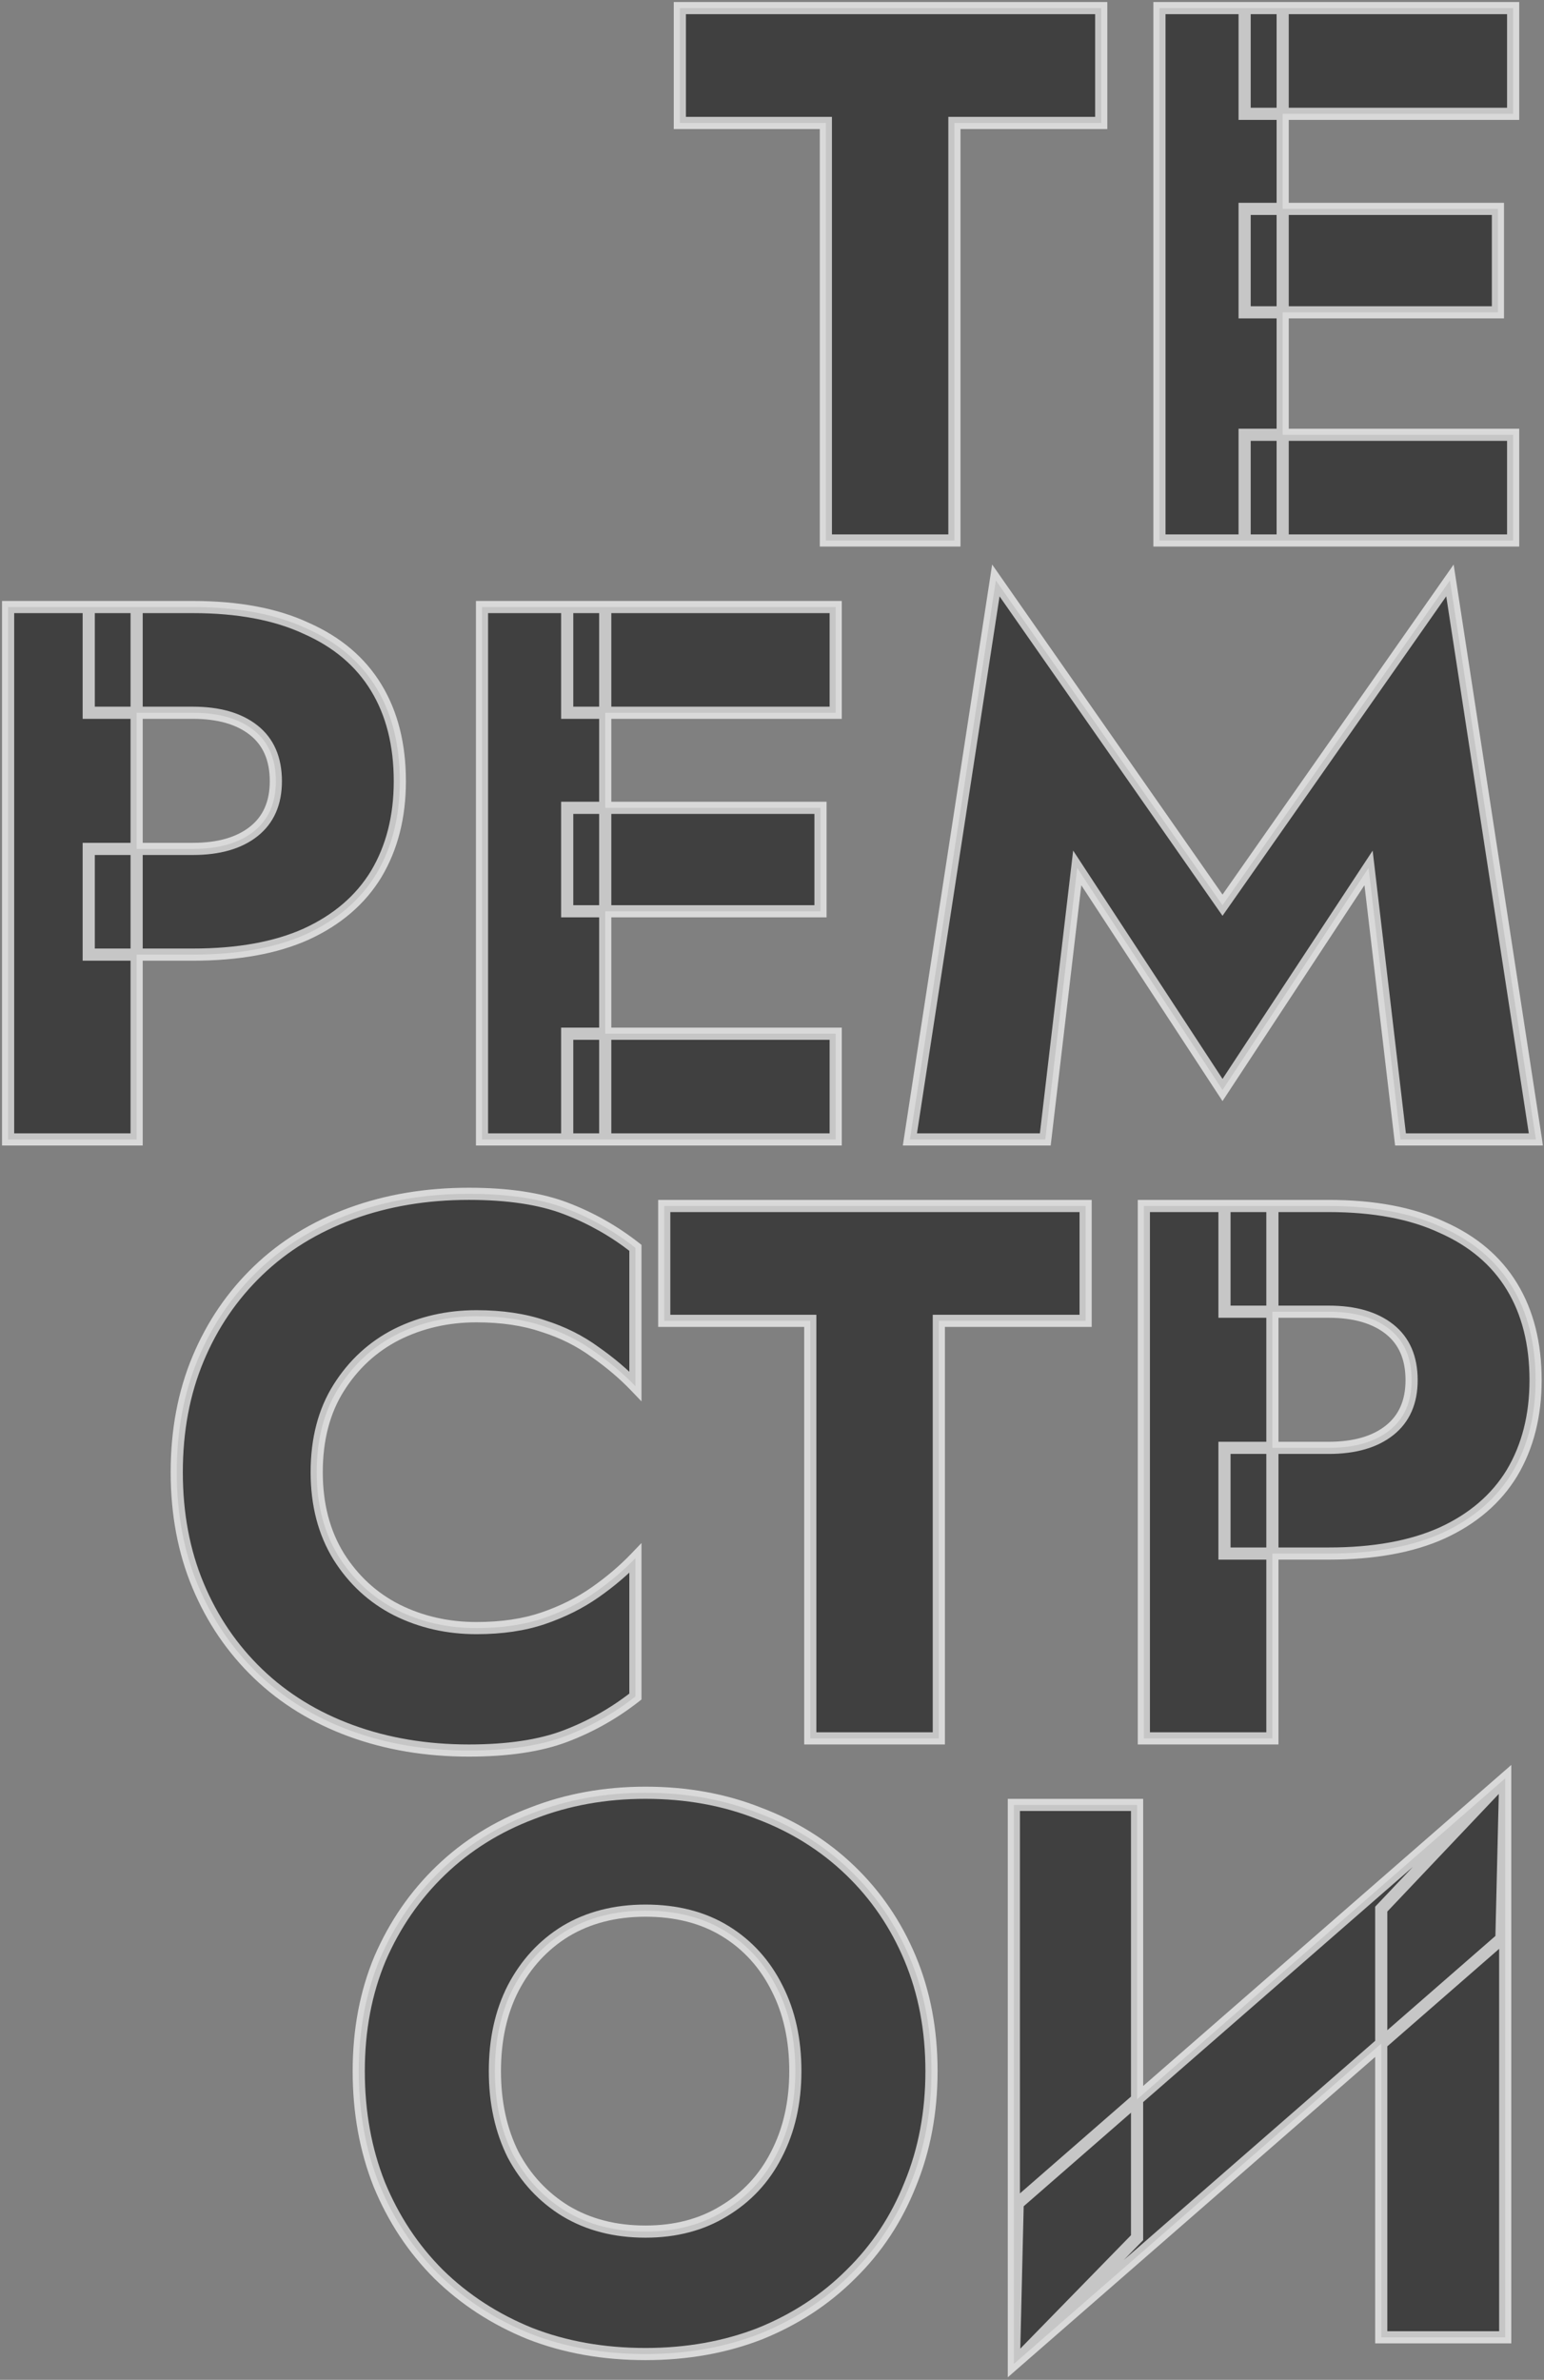
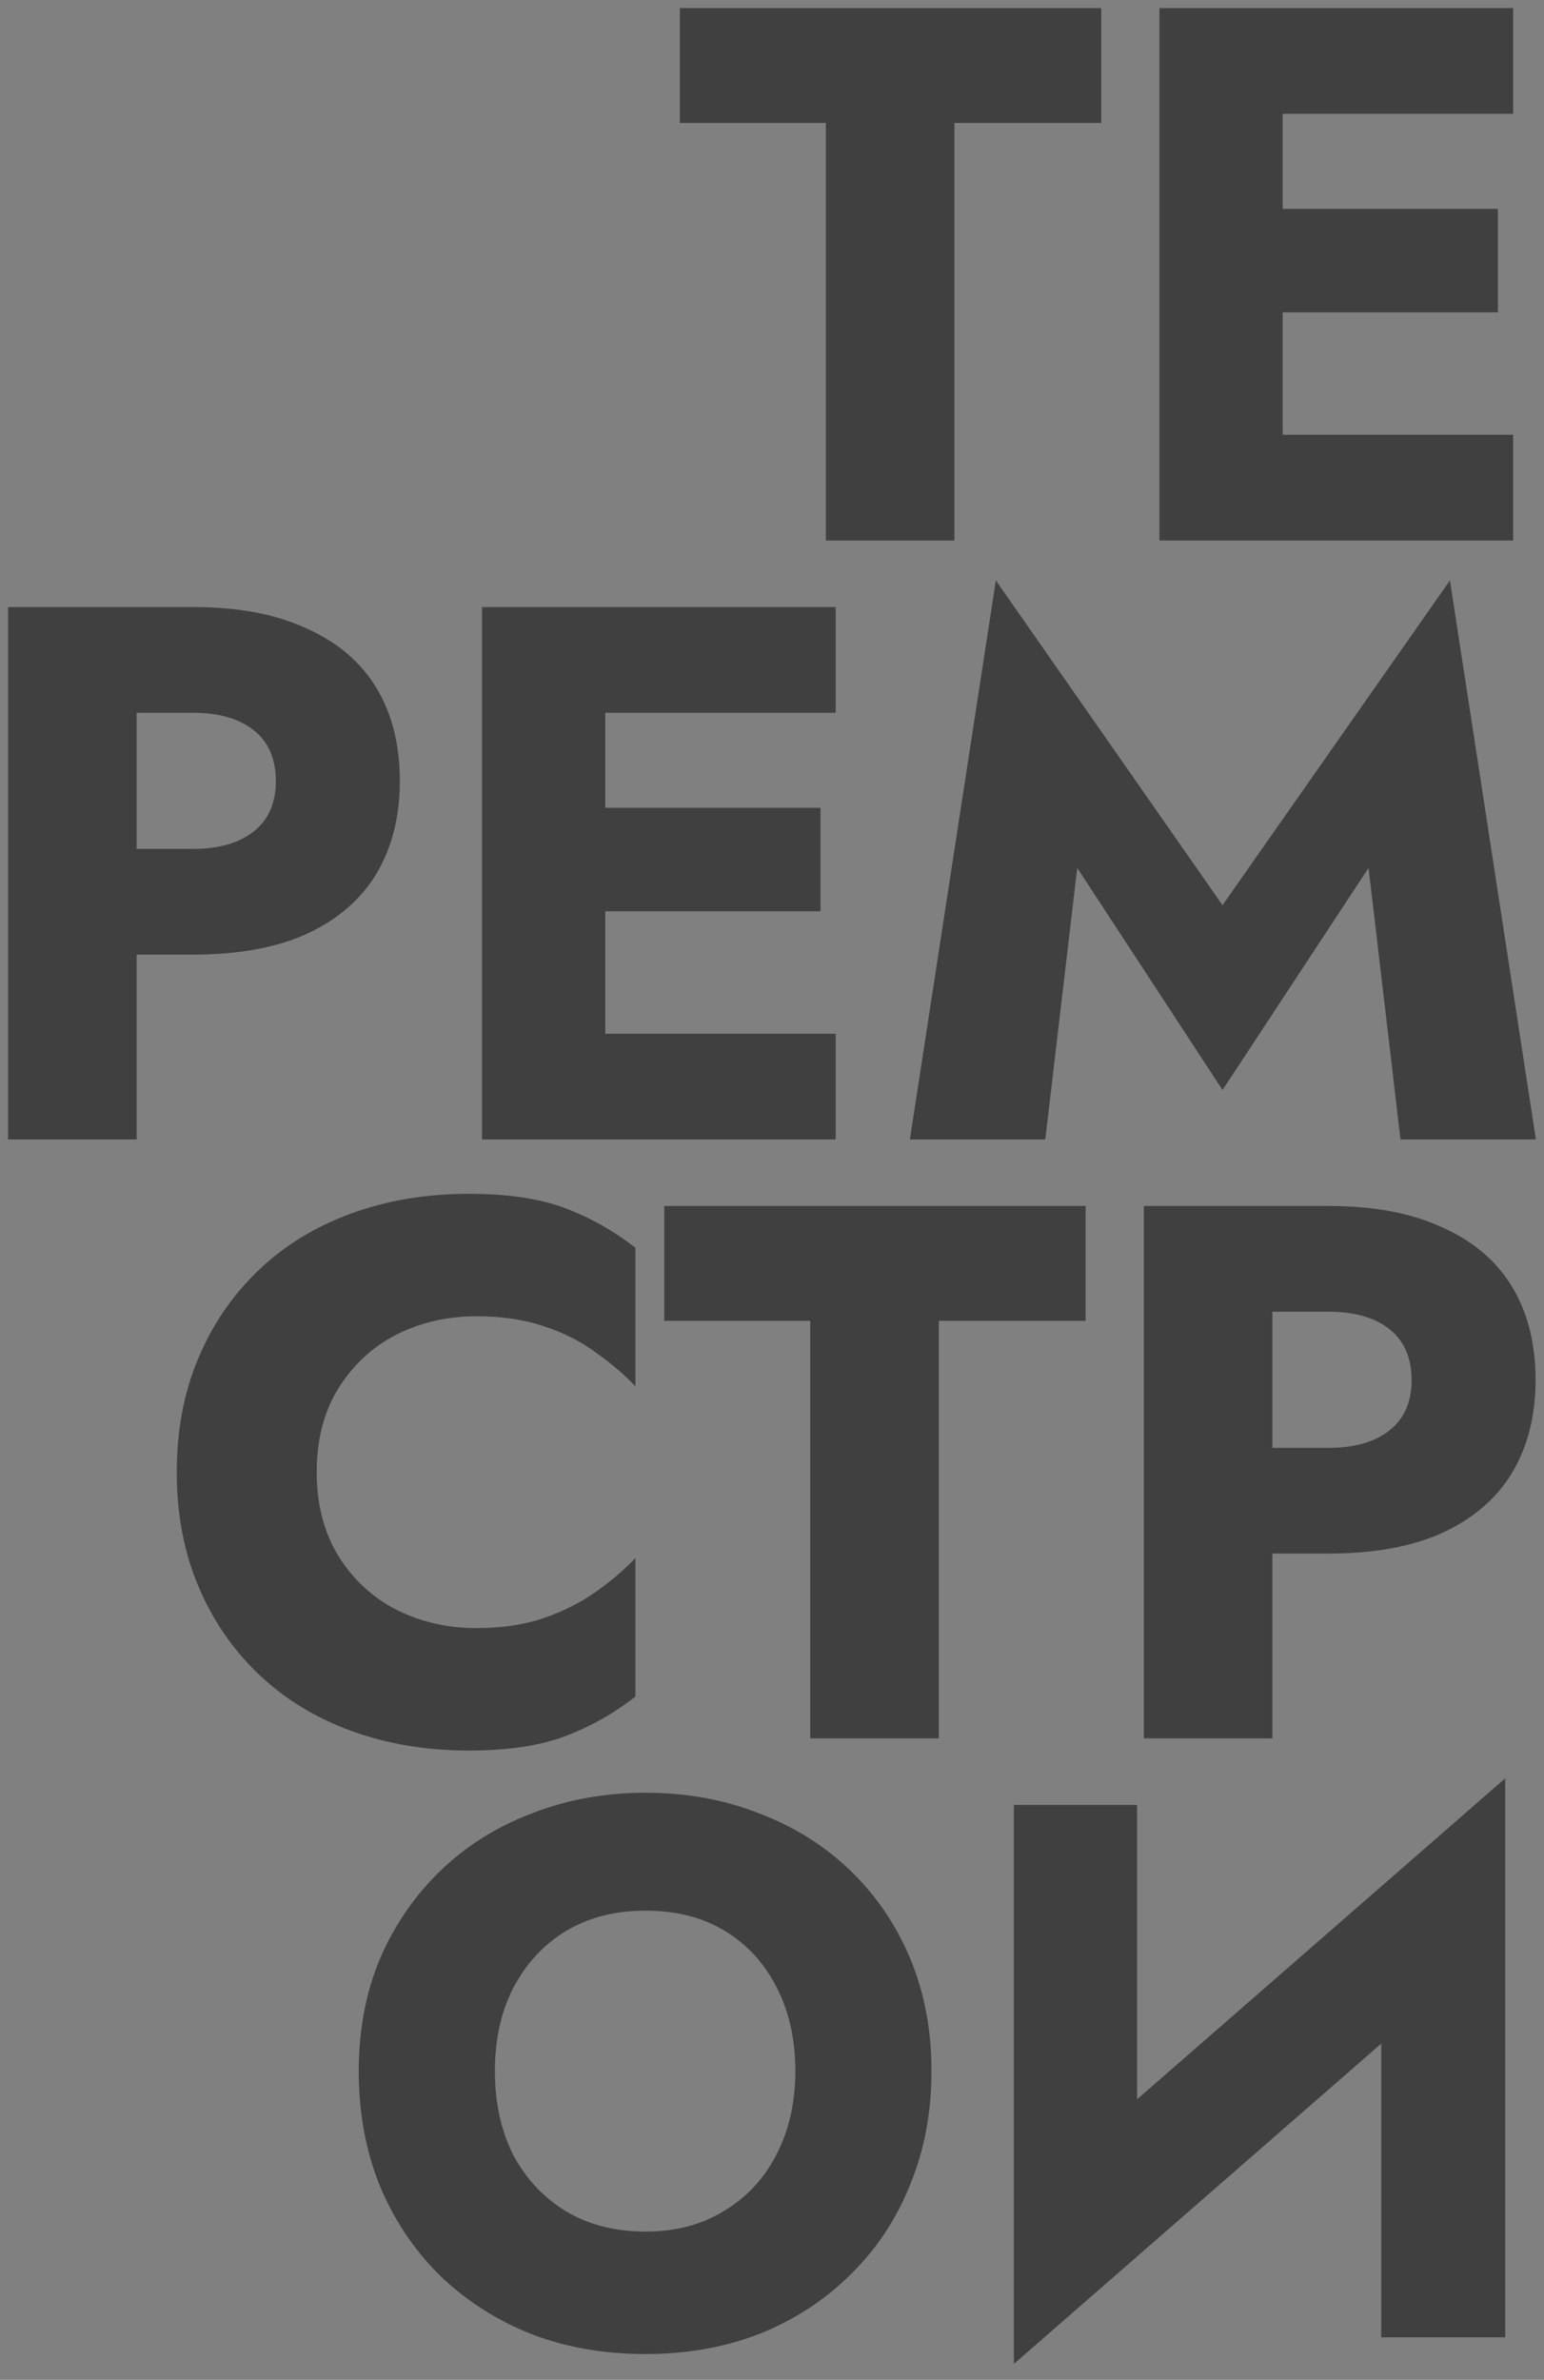
<svg xmlns="http://www.w3.org/2000/svg" width="381" height="587" viewBox="0 0 381 587" fill="none">
  <rect x="0" y="0" width="381" height="587" fill="#808080" stroke="none" />
  <mask id="path-1-outside-1_35_1633" maskUnits="userSpaceOnUse" x="0" y="0" width="381" height="587" fill="black">
    <rect fill="white" width="381" height="587" />
    <path d="M167.757 30.327V2H271.74V30.327H235.515V133.318H203.795V30.327H167.757ZM307.129 133.318V107.242H373.385V133.318H307.129ZM307.129 28.076V2H373.385V28.076H307.129ZM307.129 77.039V51.526H369.631V77.039H307.129ZM286.108 2H316.514V133.318H286.108V2ZM2 149.733H33.72V281.051H2V149.733ZM21.896 175.809V149.733H47.61C58.746 149.733 68.068 151.484 75.576 154.986C83.209 158.362 88.965 163.24 92.844 169.618C96.723 175.996 98.662 183.688 98.662 192.693C98.662 201.447 96.723 209.076 92.844 215.58C88.965 221.958 83.209 226.898 75.576 230.4C68.068 233.776 58.746 235.465 47.61 235.465H21.896V209.389H47.61C53.991 209.389 58.996 207.951 62.625 205.074C66.254 202.198 68.068 198.07 68.068 192.693C68.068 187.19 66.254 183 62.625 180.124C58.996 177.247 53.991 175.809 47.61 175.809H21.896ZM139.964 281.051V254.975H206.22V281.051H139.964ZM139.964 175.809V149.733H206.22V175.809H139.964ZM139.964 224.772V199.259H202.466V224.772H139.964ZM118.942 149.733H149.349V281.051H118.942V149.733ZM265.82 214.079L257.937 281.051H224.528L245.737 143.167L301.67 223.271L357.791 143.167L379 281.051H345.59L337.707 214.079L301.67 268.857L265.82 214.079ZM78.151 363.125C78.151 371.129 79.966 378.07 83.594 383.948C87.223 389.701 91.978 394.078 97.859 397.08C103.865 400.081 110.434 401.582 117.567 401.582C123.823 401.582 129.329 400.769 134.084 399.143C138.839 397.518 143.093 395.392 146.847 392.765C150.601 390.139 153.917 387.325 156.795 384.323V418.466C151.54 422.593 145.784 425.845 139.527 428.221C133.271 430.597 125.325 431.785 115.69 431.785C105.179 431.785 95.481 430.16 86.597 426.908C77.713 423.656 70.08 418.966 63.699 412.838C57.317 406.71 52.374 399.456 48.871 391.077C45.367 382.697 43.615 373.38 43.615 363.125C43.615 352.869 45.367 343.552 48.871 335.173C52.374 326.793 57.317 319.54 63.699 313.412C70.08 307.283 77.713 302.593 86.597 299.342C95.481 296.09 105.179 294.464 115.69 294.464C125.325 294.464 133.271 295.652 139.527 298.029C145.784 300.405 151.54 303.656 156.795 307.784V341.926C153.917 338.925 150.601 336.111 146.847 333.484C143.093 330.733 138.839 328.607 134.084 327.106C129.329 325.48 123.823 324.667 117.567 324.667C110.434 324.667 103.865 326.168 97.859 329.17C91.978 332.171 87.223 336.548 83.594 342.301C79.966 348.054 78.151 354.996 78.151 363.125ZM163.908 325.793V297.466H267.891V325.793H231.666V428.784H199.946V325.793H163.908ZM282.258 297.466H313.979V428.784H282.258V297.466ZM302.154 323.542V297.466H327.868C339.005 297.466 348.327 299.217 355.834 302.718C363.467 306.095 369.223 310.973 373.102 317.351C376.981 323.729 378.921 331.421 378.921 340.426C378.921 349.18 376.981 356.809 373.102 363.312C369.223 369.691 363.467 374.631 355.834 378.133C348.327 381.509 339.005 383.198 327.868 383.198H302.154V357.122H327.868C334.25 357.122 339.255 355.683 342.884 352.807C346.512 349.93 348.327 345.803 348.327 340.426C348.327 334.923 346.512 330.733 342.884 327.857C339.255 324.98 334.25 323.542 327.868 323.542H302.154ZM122.12 510.858C122.12 518.612 123.621 525.49 126.625 531.493C129.753 537.371 134.07 541.999 139.575 545.376C145.206 548.752 151.776 550.441 159.283 550.441C166.666 550.441 173.11 548.752 178.616 545.376C184.247 541.999 188.564 537.371 191.567 531.493C194.695 525.49 196.259 518.612 196.259 510.858C196.259 503.104 194.758 496.288 191.754 490.41C188.751 484.406 184.497 479.717 178.991 476.34C173.486 472.963 166.916 471.275 159.283 471.275C151.776 471.275 145.206 472.963 139.575 476.34C134.07 479.717 129.753 484.406 126.625 490.41C123.621 496.288 122.12 503.104 122.12 510.858ZM88.523 510.858C88.523 500.727 90.275 491.473 93.778 483.093C97.407 474.714 102.412 467.46 108.794 461.332C115.175 455.204 122.683 450.514 131.317 447.262C139.951 443.885 149.273 442.197 159.283 442.197C169.419 442.197 178.741 443.885 187.25 447.262C195.884 450.514 203.392 455.204 209.773 461.332C216.155 467.46 221.097 474.714 224.601 483.093C228.105 491.473 229.856 500.727 229.856 510.858C229.856 520.988 228.105 530.305 224.601 538.81C221.222 547.314 216.342 554.693 209.961 560.946C203.704 567.199 196.259 572.077 187.625 575.579C178.991 578.956 169.544 580.644 159.283 580.644C148.898 580.644 139.388 578.956 130.754 575.579C122.12 572.077 114.612 567.199 108.231 560.946C101.974 554.693 97.094 547.314 93.59 538.81C90.212 530.305 88.523 520.988 88.523 510.858ZM370.494 478.216L250.182 583.083L251.12 543.5L371.432 438.633L370.494 478.216ZM280.588 445.199V551.941L250.182 583.083V445.199H280.588ZM371.432 438.633V576.517H340.838V470.899L371.432 438.633Z" />
  </mask>
  <path d="M167.757 30.327V2H271.74V30.327H235.515V133.318H203.795V30.327H167.757ZM307.129 133.318V107.242H373.385V133.318H307.129ZM307.129 28.076V2H373.385V28.076H307.129ZM307.129 77.039V51.526H369.631V77.039H307.129ZM286.108 2H316.514V133.318H286.108V2ZM2 149.733H33.72V281.051H2V149.733ZM21.896 175.809V149.733H47.61C58.746 149.733 68.068 151.484 75.576 154.986C83.209 158.362 88.965 163.24 92.844 169.618C96.723 175.996 98.662 183.688 98.662 192.693C98.662 201.447 96.723 209.076 92.844 215.58C88.965 221.958 83.209 226.898 75.576 230.4C68.068 233.776 58.746 235.465 47.61 235.465H21.896V209.389H47.61C53.991 209.389 58.996 207.951 62.625 205.074C66.254 202.198 68.068 198.07 68.068 192.693C68.068 187.19 66.254 183 62.625 180.124C58.996 177.247 53.991 175.809 47.61 175.809H21.896ZM139.964 281.051V254.975H206.22V281.051H139.964ZM139.964 175.809V149.733H206.22V175.809H139.964ZM139.964 224.772V199.259H202.466V224.772H139.964ZM118.942 149.733H149.349V281.051H118.942V149.733ZM265.82 214.079L257.937 281.051H224.528L245.737 143.167L301.67 223.271L357.791 143.167L379 281.051H345.59L337.707 214.079L301.67 268.857L265.82 214.079ZM78.151 363.125C78.151 371.129 79.966 378.07 83.594 383.948C87.223 389.701 91.978 394.078 97.859 397.08C103.865 400.081 110.434 401.582 117.567 401.582C123.823 401.582 129.329 400.769 134.084 399.143C138.839 397.518 143.093 395.392 146.847 392.765C150.601 390.139 153.917 387.325 156.795 384.323V418.466C151.54 422.593 145.784 425.845 139.527 428.221C133.271 430.597 125.325 431.785 115.69 431.785C105.179 431.785 95.481 430.16 86.597 426.908C77.713 423.656 70.08 418.966 63.699 412.838C57.317 406.71 52.374 399.456 48.871 391.077C45.367 382.697 43.615 373.38 43.615 363.125C43.615 352.869 45.367 343.552 48.871 335.173C52.374 326.793 57.317 319.54 63.699 313.412C70.08 307.283 77.713 302.593 86.597 299.342C95.481 296.09 105.179 294.464 115.69 294.464C125.325 294.464 133.271 295.652 139.527 298.029C145.784 300.405 151.54 303.656 156.795 307.784V341.926C153.917 338.925 150.601 336.111 146.847 333.484C143.093 330.733 138.839 328.607 134.084 327.106C129.329 325.48 123.823 324.667 117.567 324.667C110.434 324.667 103.865 326.168 97.859 329.17C91.978 332.171 87.223 336.548 83.594 342.301C79.966 348.054 78.151 354.996 78.151 363.125ZM163.908 325.793V297.466H267.891V325.793H231.666V428.784H199.946V325.793H163.908ZM282.258 297.466H313.979V428.784H282.258V297.466ZM302.154 323.542V297.466H327.868C339.005 297.466 348.327 299.217 355.834 302.718C363.467 306.095 369.223 310.973 373.102 317.351C376.981 323.729 378.921 331.421 378.921 340.426C378.921 349.18 376.981 356.809 373.102 363.312C369.223 369.691 363.467 374.631 355.834 378.133C348.327 381.509 339.005 383.198 327.868 383.198H302.154V357.122H327.868C334.25 357.122 339.255 355.683 342.884 352.807C346.512 349.93 348.327 345.803 348.327 340.426C348.327 334.923 346.512 330.733 342.884 327.857C339.255 324.98 334.25 323.542 327.868 323.542H302.154ZM122.12 510.858C122.12 518.612 123.621 525.49 126.625 531.493C129.753 537.371 134.07 541.999 139.575 545.376C145.206 548.752 151.776 550.441 159.283 550.441C166.666 550.441 173.11 548.752 178.616 545.376C184.247 541.999 188.564 537.371 191.567 531.493C194.695 525.49 196.259 518.612 196.259 510.858C196.259 503.104 194.758 496.288 191.754 490.41C188.751 484.406 184.497 479.717 178.991 476.34C173.486 472.963 166.916 471.275 159.283 471.275C151.776 471.275 145.206 472.963 139.575 476.34C134.07 479.717 129.753 484.406 126.625 490.41C123.621 496.288 122.12 503.104 122.12 510.858ZM88.523 510.858C88.523 500.727 90.275 491.473 93.778 483.093C97.407 474.714 102.412 467.46 108.794 461.332C115.175 455.204 122.683 450.514 131.317 447.262C139.951 443.885 149.273 442.197 159.283 442.197C169.419 442.197 178.741 443.885 187.25 447.262C195.884 450.514 203.392 455.204 209.773 461.332C216.155 467.46 221.097 474.714 224.601 483.093C228.105 491.473 229.856 500.727 229.856 510.858C229.856 520.988 228.105 530.305 224.601 538.81C221.222 547.314 216.342 554.693 209.961 560.946C203.704 567.199 196.259 572.077 187.625 575.579C178.991 578.956 169.544 580.644 159.283 580.644C148.898 580.644 139.388 578.956 130.754 575.579C122.12 572.077 114.612 567.199 108.231 560.946C101.974 554.693 97.094 547.314 93.59 538.81C90.212 530.305 88.523 520.988 88.523 510.858ZM370.494 478.216L250.182 583.083L251.12 543.5L371.432 438.633L370.494 478.216ZM280.588 445.199V551.941L250.182 583.083V445.199H280.588ZM371.432 438.633V576.517H340.838V470.899L371.432 438.633Z" fill="black" fill-opacity="0.5" />
-   <path d="M167.757 30.327H166.257V31.827H167.757V30.327ZM167.757 2V0.5H166.257V2H167.757ZM271.74 2H273.24V0.5H271.74V2ZM271.74 30.327V31.827H273.24V30.327H271.74ZM235.515 30.327V28.827H234.015V30.327H235.515ZM235.515 133.318V134.818H237.015V133.318H235.515ZM203.795 133.318H202.295V134.818H203.795V133.318ZM203.795 30.327H205.295V28.827H203.795V30.327ZM307.129 133.318H305.629V134.818H307.129V133.318ZM307.129 107.242V105.742H305.629V107.242H307.129ZM373.385 107.242H374.885V105.742H373.385V107.242ZM373.385 133.318V134.818H374.885V133.318H373.385ZM307.129 28.076H305.629V29.576H307.129V28.076ZM307.129 2V0.5H305.629V2H307.129ZM373.385 2H374.885V0.5H373.385V2ZM373.385 28.076V29.576H374.885V28.076H373.385ZM307.129 77.039H305.629V78.539H307.129V77.039ZM307.129 51.526V50.026H305.629V51.526H307.129ZM369.631 51.526H371.131V50.026H369.631V51.526ZM369.631 77.039V78.539H371.131V77.039H369.631ZM286.108 2V0.5H284.608V2H286.108ZM316.514 2H318.014V0.5H316.514V2ZM316.514 133.318V134.818H318.014V133.318H316.514ZM286.108 133.318H284.608V134.818H286.108V133.318ZM2 149.733V148.233H0.5V149.733H2ZM33.72 149.733H35.22V148.233H33.72V149.733ZM33.72 281.051V282.551H35.22V281.051H33.72ZM2 281.051H0.5V282.551H2V281.051ZM21.896 175.809H20.396V177.309H21.896V175.809ZM21.896 149.733V148.233H20.396V149.733H21.896ZM75.576 154.986L74.942 156.345L74.956 156.351L74.969 156.357L75.576 154.986ZM92.844 215.58L94.126 216.359L94.132 216.348L92.844 215.58ZM75.576 230.4L76.191 231.768L76.202 231.763L75.576 230.4ZM21.896 235.465H20.396V236.965H21.896V235.465ZM21.896 209.389V207.889H20.396V209.389H21.896ZM62.625 205.074L61.693 203.899L62.625 205.074ZM62.625 180.124L61.693 181.299L62.625 180.124ZM139.964 281.051H138.464V282.551H139.964V281.051ZM139.964 254.975V253.475H138.464V254.975H139.964ZM206.22 254.975H207.72V253.475H206.22V254.975ZM206.22 281.051V282.551H207.72V281.051H206.22ZM139.964 175.809H138.464V177.309H139.964V175.809ZM139.964 149.733V148.233H138.464V149.733H139.964ZM206.22 149.733H207.72V148.233H206.22V149.733ZM206.22 175.809V177.309H207.72V175.809H206.22ZM139.964 224.772H138.464V226.272H139.964V224.772ZM139.964 199.259V197.759H138.464V199.259H139.964ZM202.466 199.259H203.966V197.759H202.466V199.259ZM202.466 224.772V226.272H203.966V224.772H202.466ZM118.942 149.733V148.233H117.442V149.733H118.942ZM149.349 149.733H150.849V148.233H149.349V149.733ZM149.349 281.051V282.551H150.849V281.051H149.349ZM118.942 281.051H117.442V282.551H118.942V281.051ZM265.82 214.079L267.076 213.257L264.814 209.801L264.331 213.903L265.82 214.079ZM257.937 281.051V282.551H259.271L259.427 281.226L257.937 281.051ZM224.528 281.051L223.045 280.823L222.779 282.551H224.528V281.051ZM245.737 143.167L246.967 142.308L244.824 139.239L244.255 142.939L245.737 143.167ZM301.67 223.271L300.44 224.13L301.668 225.888L302.898 224.132L301.67 223.271ZM357.791 143.167L359.273 142.939L358.705 139.247L356.562 142.306L357.791 143.167ZM379 281.051V282.551H380.748L380.483 280.823L379 281.051ZM345.59 281.051L344.101 281.226L344.257 282.551H345.59V281.051ZM337.707 214.079L339.197 213.903L338.716 209.816L336.454 213.254L337.707 214.079ZM301.67 268.857L300.415 269.679L301.667 271.591L302.923 269.682L301.67 268.857ZM83.594 383.948L82.318 384.736L82.322 384.742L82.326 384.748L83.594 383.948ZM97.859 397.08L97.177 398.416L97.188 398.422L97.859 397.08ZM134.084 399.143L134.569 400.563H134.569L134.084 399.143ZM146.847 392.765L147.707 393.994H147.707L146.847 392.765ZM156.795 384.323H158.295V380.592L155.712 383.285L156.795 384.323ZM156.795 418.466L157.721 419.646L158.295 419.195V418.466H156.795ZM139.527 428.221L138.995 426.819L139.527 428.221ZM63.699 412.838L62.66 413.92L63.699 412.838ZM48.871 335.173L50.255 335.751L48.871 335.173ZM63.699 313.412L64.738 314.493L63.699 313.412ZM86.597 299.342L86.082 297.933L86.597 299.342ZM139.527 298.029L138.995 299.431L139.527 298.029ZM156.795 307.784H158.295V307.054L157.721 306.604L156.795 307.784ZM156.795 341.926L155.712 342.964L158.295 345.658V341.926H156.795ZM146.847 333.484L145.96 334.694L145.974 334.704L145.987 334.713L146.847 333.484ZM134.084 327.106L133.599 328.525L133.615 328.531L133.632 328.537L134.084 327.106ZM97.859 329.17L97.188 327.828L97.177 327.834L97.859 329.17ZM83.594 342.301L82.326 341.501L83.594 342.301ZM163.908 325.793H162.408V327.293H163.908V325.793ZM163.908 297.466V295.966H162.408V297.466H163.908ZM267.891 297.466H269.391V295.966H267.891V297.466ZM267.891 325.793V327.293H269.391V325.793H267.891ZM231.666 325.793V324.293H230.166V325.793H231.666ZM231.666 428.784V430.284H233.166V428.784H231.666ZM199.946 428.784H198.446V430.284H199.946V428.784ZM199.946 325.793H201.446V324.293H199.946V325.793ZM282.258 297.466V295.966H280.758V297.466H282.258ZM313.979 297.466H315.479V295.966H313.979V297.466ZM313.979 428.784V430.284H315.479V428.784H313.979ZM282.258 428.784H280.758V430.284H282.258V428.784ZM302.154 323.542H300.654V325.042H302.154V323.542ZM302.154 297.466V295.966H300.654V297.466H302.154ZM355.834 302.718L355.2 304.078L355.214 304.084L355.228 304.09L355.834 302.718ZM373.102 363.312L374.384 364.092L374.391 364.081L373.102 363.312ZM355.834 378.133L356.45 379.501L356.46 379.496L355.834 378.133ZM302.154 383.198H300.654V384.698H302.154V383.198ZM302.154 357.122V355.622H300.654V357.122H302.154ZM342.884 352.807L341.952 351.631H341.952L342.884 352.807ZM342.884 327.857L341.952 329.032H341.952L342.884 327.857ZM126.625 531.493L125.283 532.164L125.292 532.181L125.3 532.198L126.625 531.493ZM139.575 545.376L138.791 546.654L138.798 546.658L138.804 546.662L139.575 545.376ZM178.616 545.376L177.844 544.089L177.838 544.093L177.832 544.097L178.616 545.376ZM191.567 531.493L190.237 530.8L190.231 530.811L191.567 531.493ZM191.754 490.41L190.413 491.081L190.419 491.092L191.754 490.41ZM178.991 476.34L179.776 475.061H179.775L178.991 476.34ZM139.575 476.34L138.804 475.053L138.798 475.057L138.791 475.061L139.575 476.34ZM126.625 490.41L125.294 489.716L125.289 489.727L126.625 490.41ZM93.778 483.093L92.402 482.497L92.398 482.506L92.394 482.515L93.778 483.093ZM131.317 447.262L131.846 448.666L131.854 448.663L131.863 448.659L131.317 447.262ZM187.25 447.262L186.697 448.656L186.709 448.661L186.721 448.666L187.25 447.262ZM224.601 483.093L225.985 482.515L224.601 483.093ZM224.601 538.81L223.214 538.238L223.21 538.247L223.207 538.256L224.601 538.81ZM209.961 560.946L208.911 559.875L208.906 559.88L208.9 559.885L209.961 560.946ZM187.625 575.579L188.172 576.976L188.18 576.972L188.189 576.969L187.625 575.579ZM130.754 575.579L130.19 576.969L130.199 576.972L130.208 576.976L130.754 575.579ZM108.231 560.946L107.17 562.007L107.175 562.012L107.181 562.018L108.231 560.946ZM93.59 538.81L92.196 539.363L92.2 539.372L92.204 539.381L93.59 538.81ZM370.494 478.216L371.479 479.346L371.978 478.912L371.993 478.251L370.494 478.216ZM250.182 583.083H248.682V586.38L251.167 584.213L250.182 583.083ZM251.12 543.5L250.135 542.369L249.636 542.803L249.621 543.464L251.12 543.5ZM371.432 438.633H372.932V435.335L370.447 437.502L371.432 438.633ZM280.588 445.199H282.088V443.699H280.588V445.199ZM280.588 551.941L281.661 552.989L282.088 552.552V551.941H280.588ZM250.182 445.199V443.699H248.682V445.199H250.182ZM371.432 576.517V578.017H372.932V576.517H371.432ZM340.838 576.517H339.338V578.017H340.838V576.517ZM340.838 470.899L339.749 469.867L339.338 470.301V470.899H340.838ZM169.257 30.327V2H166.257V30.327H169.257ZM167.757 3.5H271.74V0.5H167.757V3.5ZM270.24 2V30.327H273.24V2H270.24ZM271.74 28.827H235.515V31.827H271.74V28.827ZM234.015 30.327V133.318H237.015V30.327H234.015ZM235.515 131.818H203.795V134.818H235.515V131.818ZM205.295 133.318V30.327H202.295V133.318H205.295ZM203.795 28.827H167.757V31.827H203.795V28.827ZM308.629 133.318V107.242H305.629V133.318H308.629ZM307.129 108.742H373.385V105.742H307.129V108.742ZM371.885 107.242V133.318H374.885V107.242H371.885ZM373.385 131.818H307.129V134.818H373.385V131.818ZM308.629 28.076V2H305.629V28.076H308.629ZM307.129 3.5H373.385V0.5H307.129V3.5ZM371.885 2V28.076H374.885V2H371.885ZM373.385 26.576H307.129V29.576H373.385V26.576ZM308.629 77.039V51.526H305.629V77.039H308.629ZM307.129 53.026H369.631V50.026H307.129V53.026ZM368.131 51.526V77.039H371.131V51.526H368.131ZM369.631 75.539H307.129V78.539H369.631V75.539ZM286.108 3.5H316.514V0.5H286.108V3.5ZM315.014 2V133.318H318.014V2H315.014ZM316.514 131.818H286.108V134.818H316.514V131.818ZM287.608 133.318V2H284.608V133.318H287.608ZM2 151.233H33.72V148.233H2V151.233ZM32.22 149.733V281.051H35.22V149.733H32.22ZM33.72 279.551H2V282.551H33.72V279.551ZM3.5 281.051V149.733H0.5V281.051H3.5ZM23.396 175.809V149.733H20.396V175.809H23.396ZM21.896 151.233H47.61V148.233H21.896V151.233ZM47.61 151.233C58.599 151.233 67.689 152.962 74.942 156.345L76.21 153.626C68.448 150.006 58.894 148.233 47.61 148.233V151.233ZM74.969 156.357C82.356 159.625 87.861 164.311 91.562 170.398L94.126 168.839C90.069 162.168 84.062 157.099 76.183 153.614L74.969 156.357ZM91.562 170.398C95.272 176.497 97.162 183.906 97.162 192.693H100.163C100.163 183.47 98.174 175.496 94.126 168.839L91.562 170.398ZM97.162 192.693C97.162 201.22 95.276 208.574 91.556 214.811L94.132 216.348C98.17 209.578 100.163 201.675 100.163 192.693H97.162ZM91.562 214.8C87.858 220.891 82.347 225.643 74.951 229.036L76.202 231.763C84.071 228.153 90.072 223.024 94.126 216.359L91.562 214.8ZM74.961 229.032C67.702 232.296 58.605 233.965 47.61 233.965V236.965C58.888 236.965 68.435 235.256 76.191 231.768L74.961 229.032ZM47.61 233.965H21.896V236.965H47.61V233.965ZM23.396 235.465V209.389H20.396V235.465H23.396ZM21.896 210.889H47.61V207.889H21.896V210.889ZM47.61 210.889C54.203 210.889 59.579 209.403 63.557 206.25L61.693 203.899C58.414 206.498 53.779 207.889 47.61 207.889V210.889ZM63.557 206.25C67.605 203.041 69.568 198.445 69.568 192.693H66.568C66.568 197.696 64.903 201.355 61.693 203.899L63.557 206.25ZM69.568 192.693C69.568 186.828 67.614 182.164 63.557 178.948L61.693 181.299C64.894 183.836 66.568 187.551 66.568 192.693H69.568ZM63.557 178.948C59.579 175.795 54.203 174.309 47.61 174.309V177.309C53.779 177.309 58.414 178.7 61.693 181.299L63.557 178.948ZM47.61 174.309H21.896V177.309H47.61V174.309ZM141.464 281.051V254.975H138.464V281.051H141.464ZM139.964 256.475H206.22V253.475H139.964V256.475ZM204.72 254.975V281.051H207.72V254.975H204.72ZM206.22 279.551H139.964V282.551H206.22V279.551ZM141.464 175.809V149.733H138.464V175.809H141.464ZM139.964 151.233H206.22V148.233H139.964V151.233ZM204.72 149.733V175.809H207.72V149.733H204.72ZM206.22 174.309H139.964V177.309H206.22V174.309ZM141.464 224.772V199.259H138.464V224.772H141.464ZM139.964 200.759H202.466V197.759H139.964V200.759ZM200.966 199.259V224.772H203.966V199.259H200.966ZM202.466 223.272H139.964V226.272H202.466V223.272ZM118.942 151.233H149.349V148.233H118.942V151.233ZM147.849 149.733V281.051H150.849V149.733H147.849ZM149.349 279.551H118.942V282.551H149.349V279.551ZM120.442 281.051V149.733H117.442V281.051H120.442ZM264.331 213.903L256.448 280.876L259.427 281.226L267.31 214.254L264.331 213.903ZM257.937 279.551H224.528V282.551H257.937V279.551ZM226.01 281.279L247.22 143.395L244.255 142.939L223.045 280.823L226.01 281.279ZM244.507 144.026L300.44 224.13L302.9 222.412L246.967 142.308L244.507 144.026ZM302.898 224.132L359.019 144.028L356.562 142.306L300.441 222.41L302.898 224.132ZM356.308 143.395L377.517 281.279L380.483 280.823L359.273 142.939L356.308 143.395ZM379 279.551H345.59V282.551H379V279.551ZM347.08 280.876L339.197 213.903L336.218 214.254L344.101 281.226L347.08 280.876ZM336.454 213.254L300.417 268.033L302.923 269.682L338.96 214.903L336.454 213.254ZM302.925 268.036L267.076 213.257L264.565 214.9L300.415 269.679L302.925 268.036ZM76.651 363.125C76.651 371.362 78.521 378.586 82.318 384.736L84.871 383.16C81.41 377.554 79.651 370.896 79.651 363.125H76.651ZM82.326 384.748C86.094 390.722 91.048 395.288 97.177 398.416L98.541 395.744C92.907 392.869 88.352 388.68 84.863 383.148L82.326 384.748ZM97.188 398.422C103.416 401.534 110.217 403.082 117.567 403.082V400.082C110.652 400.082 104.315 398.629 98.529 395.738L97.188 398.422ZM117.567 403.082C123.95 403.082 129.625 402.253 134.569 400.563L133.599 397.724C129.033 399.285 123.697 400.082 117.567 400.082V403.082ZM134.569 400.563C139.445 398.896 143.827 396.709 147.707 393.994L145.987 391.536C142.359 394.074 138.233 396.139 133.599 397.724L134.569 400.563ZM147.707 393.994C151.533 391.317 154.925 388.44 157.878 385.361L155.712 383.285C152.909 386.209 149.669 388.96 145.987 391.536L147.707 393.994ZM155.295 384.323V418.466H158.295V384.323H155.295ZM155.869 417.286C150.733 421.32 145.109 424.496 138.995 426.819L140.06 429.623C146.458 427.193 152.346 423.867 157.721 419.646L155.869 417.286ZM138.995 426.819C132.965 429.109 125.216 430.285 115.69 430.285V433.285C125.434 433.285 133.576 432.086 140.06 429.623L138.995 426.819ZM115.69 430.285C105.336 430.285 95.815 428.684 87.113 425.499L86.082 428.316C95.148 431.635 105.023 433.285 115.69 433.285V430.285ZM87.113 425.499C78.41 422.314 70.959 417.731 64.738 411.756L62.66 413.92C69.201 420.202 77.016 424.998 86.082 428.316L87.113 425.499ZM64.738 411.756C58.508 405.774 53.681 398.693 50.255 390.498L47.487 391.655C51.068 400.219 56.126 407.646 62.66 413.92L64.738 411.756ZM50.255 390.498C46.837 382.324 45.115 373.207 45.115 363.125H42.115C42.115 373.553 43.897 383.071 47.487 391.655L50.255 390.498ZM45.115 363.125C45.115 353.043 46.837 343.925 50.255 335.751L47.487 334.594C43.897 343.179 42.115 352.696 42.115 363.125H45.115ZM50.255 335.751C53.681 327.557 58.508 320.475 64.738 314.493L62.66 312.33C56.126 318.604 51.068 326.03 47.487 334.594L50.255 335.751ZM64.738 314.493C70.959 308.519 78.41 303.936 87.113 300.75L86.082 297.933C77.016 301.251 69.201 306.048 62.66 312.33L64.738 314.493ZM87.113 300.75C95.815 297.565 105.336 295.964 115.69 295.964V292.964C105.023 292.964 95.148 294.615 86.082 297.933L87.113 300.75ZM115.69 295.964C125.216 295.964 132.965 297.141 138.995 299.431L140.06 296.626C133.576 294.164 125.434 292.964 115.69 292.964V295.964ZM138.995 299.431C145.109 301.753 150.733 304.93 155.869 308.963L157.721 306.604C152.346 302.383 146.458 299.056 140.06 296.626L138.995 299.431ZM155.295 307.784V341.926H158.295V307.784H155.295ZM157.878 340.888C154.925 337.809 151.533 334.932 147.707 332.255L145.987 334.713C149.669 337.289 152.909 340.04 155.712 342.964L157.878 340.888ZM147.734 332.275C143.839 329.42 139.435 327.222 134.535 325.676L133.632 328.537C138.242 329.992 142.348 332.046 145.96 334.694L147.734 332.275ZM134.569 325.687C129.625 323.996 123.95 323.167 117.567 323.167V326.167C123.697 326.167 129.033 326.964 133.599 328.525L134.569 325.687ZM117.567 323.167C110.217 323.167 103.416 324.716 97.188 327.828L98.529 330.511C104.315 327.62 110.652 326.167 117.567 326.167V323.167ZM97.177 327.834C91.048 330.962 86.094 335.527 82.326 341.501L84.863 343.102C88.352 337.57 92.907 333.381 98.541 330.506L97.177 327.834ZM82.326 341.501C78.518 347.537 76.651 354.768 76.651 363.125H79.651C79.651 355.223 81.412 348.572 84.863 343.102L82.326 341.501ZM165.408 325.793V297.466H162.408V325.793H165.408ZM163.908 298.966H267.891V295.966H163.908V298.966ZM266.391 297.466V325.793H269.391V297.466H266.391ZM267.891 324.293H231.666V327.293H267.891V324.293ZM230.166 325.793V428.784H233.166V325.793H230.166ZM231.666 427.284H199.946V430.284H231.666V427.284ZM201.446 428.784V325.793H198.446V428.784H201.446ZM199.946 324.293H163.908V327.293H199.946V324.293ZM282.258 298.966H313.979V295.966H282.258V298.966ZM312.479 297.466V428.784H315.479V297.466H312.479ZM313.979 427.284H282.258V430.284H313.979V427.284ZM283.758 428.784V297.466H280.758V428.784H283.758ZM303.654 323.542V297.466H300.654V323.542H303.654ZM302.154 298.966H327.868V295.966H302.154V298.966ZM327.868 298.966C338.857 298.966 347.947 300.695 355.2 304.078L356.469 301.359C348.706 297.739 339.152 295.966 327.868 295.966V298.966ZM355.228 304.09C362.615 307.358 368.119 312.044 371.821 318.13L374.384 316.572C370.327 309.901 364.32 304.832 356.441 301.347L355.228 304.09ZM371.821 318.13C375.53 324.23 377.421 331.639 377.421 340.426H380.421C380.421 331.203 378.433 323.229 374.384 316.572L371.821 318.13ZM377.421 340.426C377.421 348.952 375.534 356.307 371.814 362.544L374.391 364.081C378.429 357.311 380.421 349.408 380.421 340.426H377.421ZM371.821 362.533C368.116 368.624 362.605 373.376 355.209 376.769L356.46 379.496C364.33 375.885 370.33 370.757 374.384 364.092L371.821 362.533ZM355.219 376.765C347.96 380.029 338.863 381.698 327.868 381.698V384.698C339.146 384.698 348.693 382.989 356.45 379.501L355.219 376.765ZM327.868 381.698H302.154V384.698H327.868V381.698ZM303.654 383.198V357.122H300.654V383.198H303.654ZM302.154 358.622H327.868V355.622H302.154V358.622ZM327.868 358.622C334.462 358.622 339.837 357.136 343.815 353.982L341.952 351.631C338.673 354.231 334.038 355.622 327.868 355.622V358.622ZM343.815 353.982C347.863 350.773 349.827 346.178 349.827 340.426H346.827C346.827 345.428 345.161 349.087 341.952 351.631L343.815 353.982ZM349.827 340.426C349.827 334.561 347.872 329.897 343.815 326.681L341.952 329.032C345.152 331.569 346.827 335.284 346.827 340.426H349.827ZM343.815 326.681C339.837 323.527 334.462 322.042 327.868 322.042V325.042C334.038 325.042 338.673 326.433 341.952 329.032L343.815 326.681ZM327.868 322.042H302.154V325.042H327.868V322.042ZM120.62 510.858C120.62 518.808 122.161 525.923 125.283 532.164L127.966 530.822C125.082 525.058 123.62 518.415 123.62 510.858H120.62ZM125.3 532.198C128.55 538.305 133.05 543.133 138.791 546.654L140.36 544.097C135.089 540.864 130.955 536.438 127.949 530.789L125.3 532.198ZM138.804 546.662C144.7 550.198 151.544 551.941 159.283 551.941V548.941C152.008 548.941 145.713 547.307 140.347 544.089L138.804 546.662ZM159.283 551.941C166.902 551.941 173.626 550.195 179.4 546.654L177.832 544.097C172.594 547.309 166.43 548.941 159.283 548.941V551.941ZM179.387 546.662C185.26 543.14 189.772 538.303 192.903 532.176L190.231 530.811C187.355 536.44 183.233 540.858 177.844 544.089L179.387 546.662ZM192.897 532.187C196.152 525.94 197.759 518.818 197.759 510.858H194.759C194.759 518.406 193.238 525.04 190.237 530.8L192.897 532.187ZM197.759 510.858C197.759 502.908 196.219 495.85 193.09 489.727L190.419 491.092C193.297 496.725 194.759 503.3 194.759 510.858H197.759ZM193.096 489.738C189.973 483.495 185.53 478.59 179.776 475.061L178.207 477.618C183.464 480.843 187.53 485.318 190.413 491.081L193.096 489.738ZM179.775 475.061C173.994 471.515 167.142 469.775 159.283 469.775V472.775C166.69 472.775 172.977 474.411 178.207 477.618L179.775 475.061ZM159.283 469.775C151.544 469.775 144.7 471.518 138.804 475.053L140.347 477.626C145.713 474.408 152.008 472.775 159.283 472.775V469.775ZM138.791 475.061C133.043 478.587 128.542 483.484 125.294 489.716L127.955 491.103C130.964 485.329 135.097 480.846 140.36 477.618L138.791 475.061ZM125.289 489.727C122.16 495.85 120.62 502.908 120.62 510.858H123.62C123.62 503.3 125.083 496.725 127.96 491.092L125.289 489.727ZM90.023 510.858C90.023 500.903 91.743 491.848 95.162 483.672L92.394 482.515C88.805 491.097 87.023 500.552 87.023 510.858H90.023ZM95.155 483.689C98.707 475.487 103.599 468.4 109.833 462.414L107.755 460.25C101.225 466.521 96.107 473.941 92.402 482.497L95.155 483.689ZM109.833 462.414C116.061 456.432 123.394 451.849 131.846 448.666L130.788 445.858C121.972 449.179 114.289 453.975 107.755 460.25L109.833 462.414ZM131.863 448.659C140.31 445.356 149.445 443.697 159.283 443.697V440.697C149.101 440.697 139.592 442.415 130.771 445.865L131.863 448.659ZM159.283 443.697C169.25 443.697 178.382 445.357 186.697 448.656L187.803 445.868C179.1 442.414 169.588 440.697 159.283 440.697V443.697ZM186.721 448.666C195.173 451.849 202.505 456.432 208.734 462.414L210.812 460.25C204.278 453.975 196.594 449.179 187.778 445.858L186.721 448.666ZM208.734 462.414C214.964 468.396 219.791 475.477 223.217 483.672L225.985 482.515C222.404 473.951 217.346 466.524 210.812 460.25L208.734 462.414ZM223.217 483.672C226.636 491.848 228.356 500.903 228.356 510.858H231.356C231.356 500.552 229.574 491.097 225.985 482.515L223.217 483.672ZM228.356 510.858C228.356 520.812 226.636 529.933 223.214 538.238L225.988 539.381C229.573 530.678 231.356 521.164 231.356 510.858H228.356ZM223.207 538.256C219.904 546.57 215.139 553.772 208.911 559.875L211.011 562.018C217.546 555.614 222.541 548.058 225.995 539.363L223.207 538.256ZM208.9 559.885C202.793 565.989 195.52 570.758 187.061 574.189L188.189 576.969C196.999 573.396 204.615 568.41 211.021 562.007L208.9 559.885ZM187.079 574.182C178.637 577.484 169.377 579.144 159.283 579.144V582.144C169.711 582.144 179.346 580.427 188.172 576.976L187.079 574.182ZM159.283 579.144C149.062 579.144 139.74 577.483 131.3 574.182L130.208 576.976C139.035 580.428 148.733 582.144 159.283 582.144V579.144ZM131.318 574.189C122.857 570.757 115.516 565.985 109.28 559.875L107.181 562.018C113.708 568.414 121.383 573.397 130.19 576.969L131.318 574.189ZM109.291 559.885C103.18 553.778 98.409 546.567 94.977 538.238L92.204 539.381C95.779 548.061 100.768 555.608 107.17 562.007L109.291 559.885ZM94.984 538.256C91.683 529.946 90.023 520.819 90.023 510.858H87.023C87.023 521.157 88.741 530.665 92.196 539.363L94.984 538.256ZM369.508 477.085L249.196 581.952L251.167 584.213L371.479 479.346L369.508 477.085ZM251.681 583.118L252.62 543.535L249.621 543.464L248.682 583.047L251.681 583.118ZM252.106 544.63L372.418 439.763L370.447 437.502L250.135 542.369L252.106 544.63ZM369.933 438.597L368.994 478.18L371.993 478.251L372.932 438.668L369.933 438.597ZM279.088 445.199V551.941H282.088V445.199H279.088ZM279.515 550.894L249.108 582.035L251.255 584.131L281.661 552.989L279.515 550.894ZM251.682 583.083V445.199H248.682V583.083H251.682ZM250.182 446.699H280.588V443.699H250.182V446.699ZM369.932 438.633V576.517H372.932V438.633H369.932ZM371.432 575.017H340.838V578.017H371.432V575.017ZM342.338 576.517V470.899H339.338V576.517H342.338ZM341.926 471.932L372.521 439.665L370.344 437.601L339.749 469.867L341.926 471.932Z" fill="white" fill-opacity="0.7" mask="url(#path-1-outside-1_35_1633)" />
</svg>